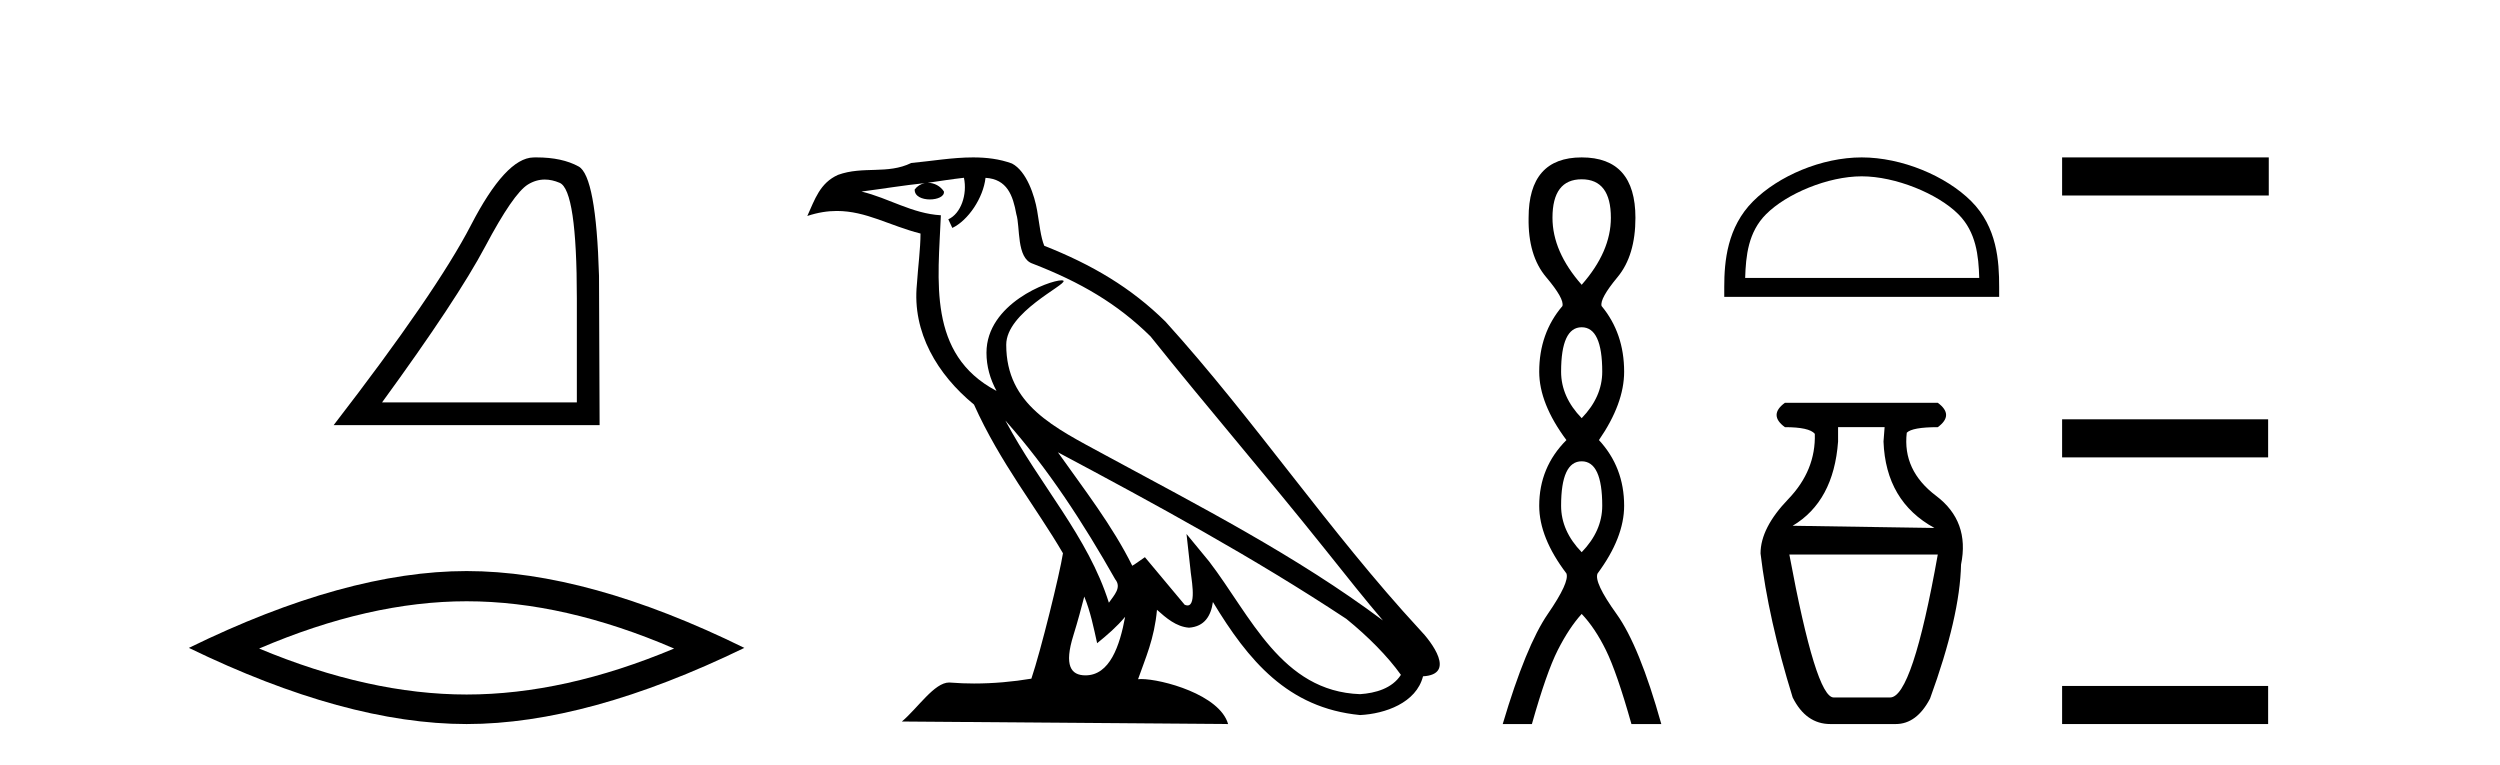
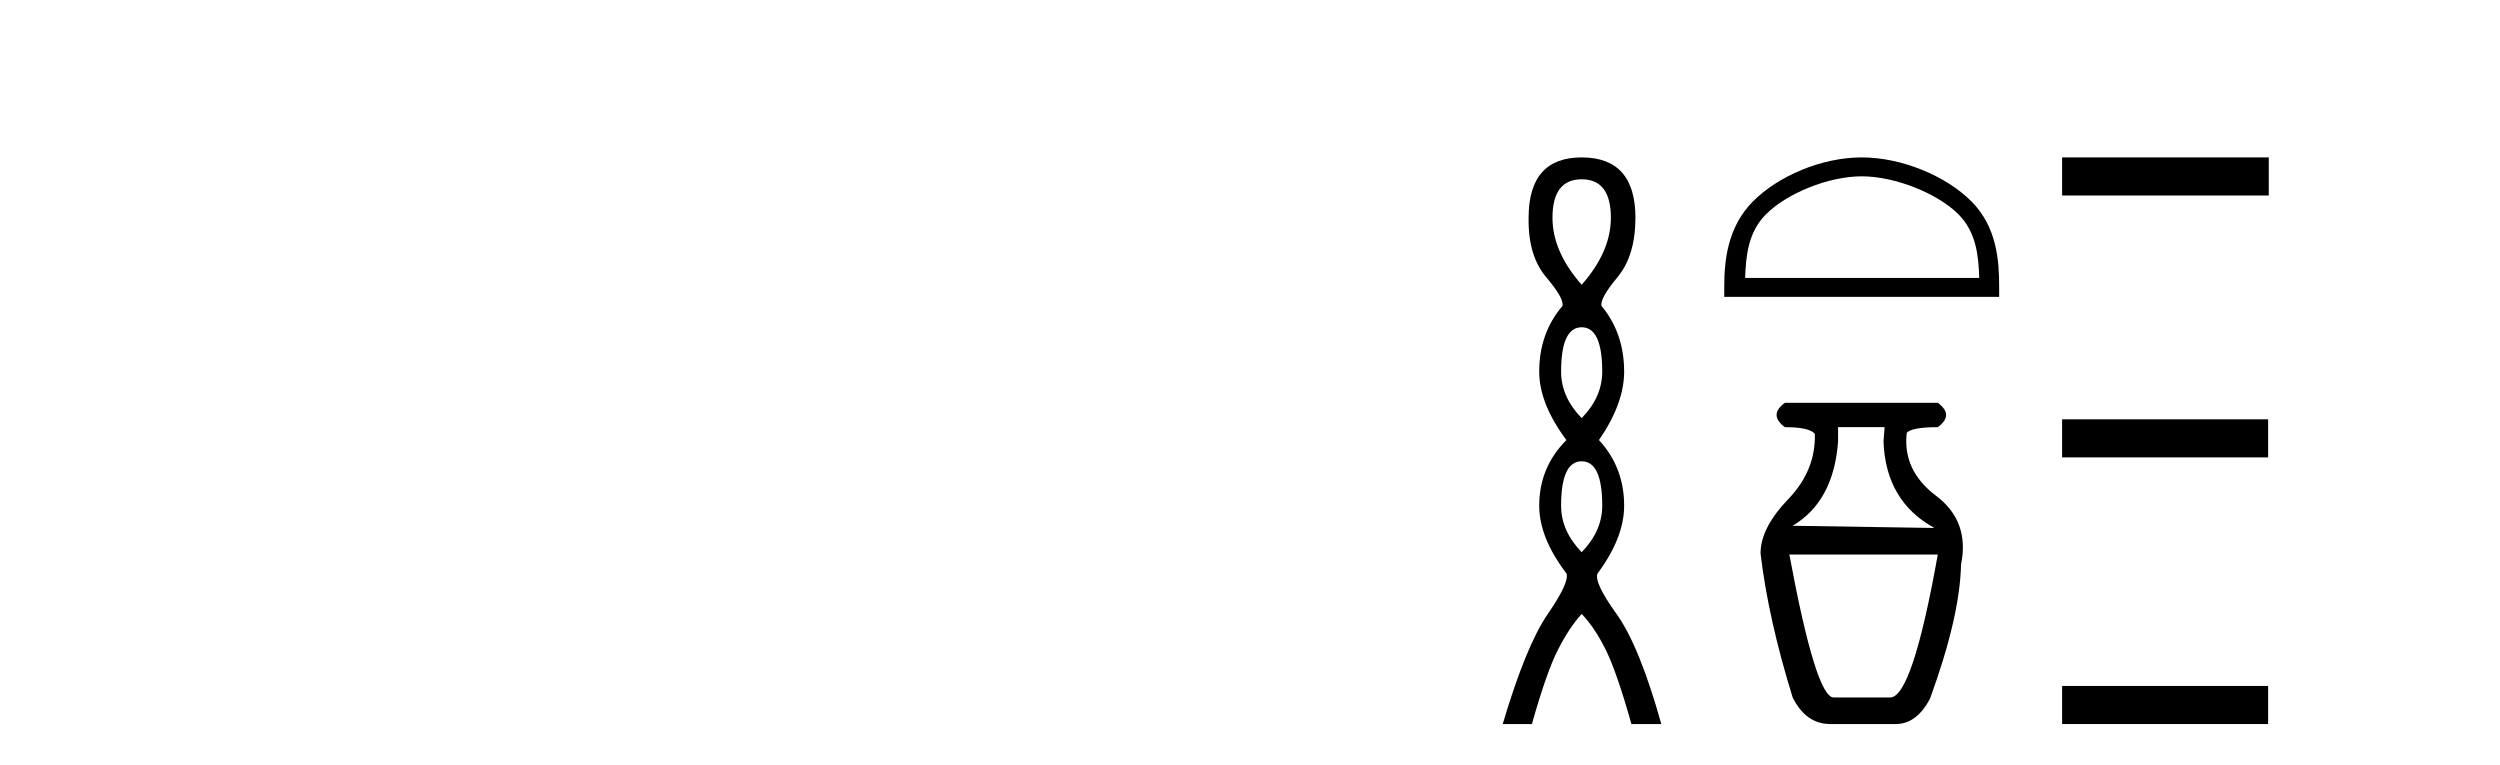
<svg xmlns="http://www.w3.org/2000/svg" width="134.0" height="41.0">
-   <path d="M 29.202 9.624 Q 29.585 9.624 29.997 9.799 Q 30.919 10.189 30.919 16.004 L 30.919 21.569 L 20.478 21.569 Q 24.51 16.036 26.011 13.206 Q 27.512 10.377 28.293 9.892 Q 28.726 9.624 29.202 9.624 ZM 28.758 8.437 Q 28.675 8.437 28.59 8.439 Q 27.105 8.47 25.245 12.065 Q 23.385 15.66 17.883 22.788 L 32.139 22.788 L 32.107 14.785 Q 31.951 9.439 31.013 8.923 Q 30.129 8.437 28.758 8.437 Z" style="fill:#000000;stroke:none" />
-   <path d="M 25.011 32.228 Q 30.254 32.228 36.132 34.762 Q 30.254 37.226 25.011 37.226 Q 19.802 37.226 13.89 34.762 Q 19.802 32.228 25.011 32.228 ZM 25.011 30.609 Q 18.535 30.609 10.124 34.727 Q 18.535 38.809 25.011 38.809 Q 31.486 38.809 39.897 34.727 Q 31.521 30.609 25.011 30.609 Z" style="fill:#000000;stroke:none" />
-   <path d="M 53.887 22.54 L 53.887 22.54 C 56.181 25.118 58.081 28.06 59.774 31.048 C 60.13 31.486 59.729 31.888 59.436 32.305 C 58.32 28.763 55.753 26.03 53.887 22.54 ZM 51.667 9.529 C 51.858 10.422 51.506 11.451 50.829 11.755 L 51.045 12.217 C 51.891 11.815 52.703 10.612 52.824 9.532 C 53.979 9.601 54.294 10.47 54.475 11.479 C 54.691 12.168 54.472 13.841 55.346 14.13 C 57.926 15.129 59.898 16.285 61.668 18.031 C 64.723 21.852 67.916 25.552 70.971 29.376 C 72.158 30.865 73.243 32.228 74.125 33.257 C 69.485 29.789 64.302 27.136 59.216 24.38 C 56.513 22.911 53.934 21.71 53.934 18.477 C 53.934 16.738 57.139 15.281 57.006 15.055 C 56.995 15.035 56.958 15.026 56.899 15.026 C 56.242 15.026 52.875 16.274 52.875 18.907 C 52.875 19.637 53.07 20.313 53.409 20.944 C 53.404 20.944 53.399 20.943 53.394 20.943 C 49.701 18.986 50.287 15.028 50.431 11.538 C 48.896 11.453 47.632 10.616 46.175 10.267 C 47.305 10.121 48.432 9.933 49.565 9.816 L 49.565 9.816 C 49.352 9.858 49.158 9.982 49.028 10.154 C 49.01 10.526 49.431 10.69 49.841 10.69 C 50.241 10.69 50.631 10.534 50.594 10.264 C 50.413 9.982 50.083 9.799 49.745 9.799 C 49.735 9.799 49.726 9.799 49.716 9.799 C 50.279 9.719 51.03 9.599 51.667 9.529 ZM 58.117 31.976 C 58.448 32.78 58.619 33.632 58.806 34.476 C 59.344 34.04 59.866 33.593 60.307 33.06 L 60.307 33.06 C 60.02 34.623 59.483 36.199 58.182 36.199 C 57.394 36.199 57.029 35.667 57.534 34.054 C 57.772 33.293 57.962 32.566 58.117 31.976 ZM 56.703 24.242 L 56.703 24.242 C 61.969 27.047 67.183 29.879 72.163 33.171 C 73.336 34.122 74.381 35.181 75.089 36.172 C 74.62 36.901 73.726 37.152 72.9 37.207 C 68.685 37.06 67.035 32.996 64.808 30.093 L 63.597 28.622 L 63.806 30.507 C 63.82 30.846 64.168 32.452 63.65 32.452 C 63.605 32.452 63.555 32.44 63.498 32.415 L 61.367 29.865 C 61.139 30.015 60.925 30.186 60.69 30.325 C 59.633 28.187 58.086 26.196 56.703 24.242 ZM 52.158 8.437 C 51.052 8.437 49.918 8.636 48.843 8.736 C 47.561 9.361 46.262 8.884 44.917 9.373 C 43.946 9.809 43.674 10.693 43.272 11.576 C 43.844 11.386 44.365 11.308 44.856 11.308 C 46.423 11.308 47.684 12.097 49.34 12.518 C 49.337 13.349 49.207 14.292 49.145 15.242 C 48.888 17.816 50.245 20.076 52.206 21.685 C 53.611 24.814 55.556 27.214 56.975 29.655 C 56.805 30.752 55.785 34.89 55.282 36.376 C 54.296 36.542 53.244 36.636 52.21 36.636 C 51.792 36.636 51.378 36.62 50.971 36.588 C 50.94 36.584 50.908 36.582 50.877 36.582 C 50.079 36.582 49.202 37.945 48.341 38.673 L 65.826 38.809 C 65.38 37.233 62.273 36.397 61.169 36.397 C 61.106 36.397 61.049 36.399 61 36.405 C 61.389 35.29 61.875 34.243 62.014 32.686 C 62.502 33.123 63.049 33.595 63.732 33.644 C 64.567 33.582 64.906 33.011 65.012 32.267 C 66.904 35.396 69.019 37.951 72.9 38.327 C 74.241 38.261 75.912 37.675 76.274 36.25 C 78.053 36.149 76.748 34.416 76.088 33.737 C 71.248 28.498 67.252 22.517 62.469 17.238 C 60.627 15.421 58.547 14.192 55.972 13.173 C 55.78 12.702 55.717 12.032 55.592 11.295 C 55.456 10.491 55.027 9.174 54.243 8.765 C 53.575 8.519 52.872 8.437 52.158 8.437 Z" style="fill:#000000;stroke:none" />
  <path d="M 84.778 9.61 Q 86.343 9.61 86.343 11.673 Q 86.343 13.487 84.778 15.265 Q 83.213 13.487 83.213 11.673 Q 83.213 9.61 84.778 9.61 ZM 84.778 17.541 Q 85.88 17.541 85.88 19.924 Q 85.88 21.276 84.778 22.414 Q 83.675 21.276 83.675 19.924 Q 83.675 17.541 84.778 17.541 ZM 84.778 24.726 Q 85.88 24.726 85.88 27.108 Q 85.88 28.46 84.778 29.598 Q 83.675 28.46 83.675 27.108 Q 83.675 24.726 84.778 24.726 ZM 84.778 8.437 Q 81.933 8.437 81.933 11.673 Q 81.897 13.7 82.875 14.856 Q 83.853 16.012 83.746 16.403 Q 82.502 17.862 82.502 19.924 Q 82.502 21.631 83.96 23.588 Q 82.502 25.046 82.502 27.108 Q 82.502 28.816 83.96 30.736 Q 84.138 31.198 82.964 32.906 Q 81.79 34.613 80.546 38.809 L 82.11 38.809 Q 82.893 36.035 83.497 34.844 Q 84.102 33.652 84.778 32.906 Q 85.489 33.652 86.076 34.844 Q 86.663 36.035 87.445 38.809 L 89.046 38.809 Q 87.872 34.613 86.645 32.906 Q 85.418 31.198 85.631 30.736 Q 87.054 28.816 87.054 27.108 Q 87.054 25.046 85.703 23.588 Q 87.054 21.631 87.054 19.924 Q 87.054 17.862 85.845 16.403 Q 85.738 16.012 86.698 14.856 Q 87.659 13.7 87.659 11.673 Q 87.659 8.437 84.778 8.437 Z" style="fill:#000000;stroke:none" />
  <path d="M 99.787 9.451 C 101.6 9.451 103.868 10.382 104.966 11.48 C 105.926 12.44 106.052 13.713 106.087 14.896 L 93.541 14.896 C 93.577 13.713 93.702 12.44 94.663 11.48 C 95.76 10.382 97.975 9.451 99.787 9.451 ZM 99.787 8.437 C 97.638 8.437 95.324 9.43 93.969 10.786 C 92.578 12.176 92.42 14.007 92.42 15.377 L 92.42 15.911 L 107.155 15.911 L 107.155 15.377 C 107.155 14.007 107.05 12.176 105.66 10.786 C 104.304 9.43 101.937 8.437 99.787 8.437 Z" style="fill:#000000;stroke:none" />
  <path d="M 101.015 22.896 L 100.956 23.668 Q 101.075 26.874 103.687 28.299 L 96.087 28.181 Q 98.284 26.874 98.521 23.668 L 98.521 22.896 ZM 103.865 29.724 Q 102.5 37.384 101.312 37.384 L 98.284 37.384 Q 97.334 37.384 95.909 29.724 ZM 95.671 21.59 Q 94.78 22.243 95.671 22.896 Q 96.977 22.896 97.274 23.252 Q 97.334 25.212 95.849 26.755 Q 94.365 28.299 94.365 29.665 Q 94.78 33.168 96.087 37.384 Q 96.799 38.809 98.106 38.809 L 101.609 38.809 Q 102.737 38.809 103.45 37.444 Q 105.053 33.05 105.112 30.259 Q 105.587 27.943 103.776 26.577 Q 101.965 25.212 102.203 23.193 Q 102.5 22.896 103.865 22.896 Q 104.756 22.243 103.865 21.59 Z" style="fill:#000000;stroke:none" />
  <path d="M 110.529 8.437 L 110.529 10.479 L 121.606 10.479 L 121.606 8.437 ZM 110.529 22.475 L 110.529 24.516 L 121.572 24.516 L 121.572 22.475 ZM 110.529 36.767 L 110.529 38.809 L 121.572 38.809 L 121.572 36.767 Z" style="fill:#000000;stroke:none" />
</svg>